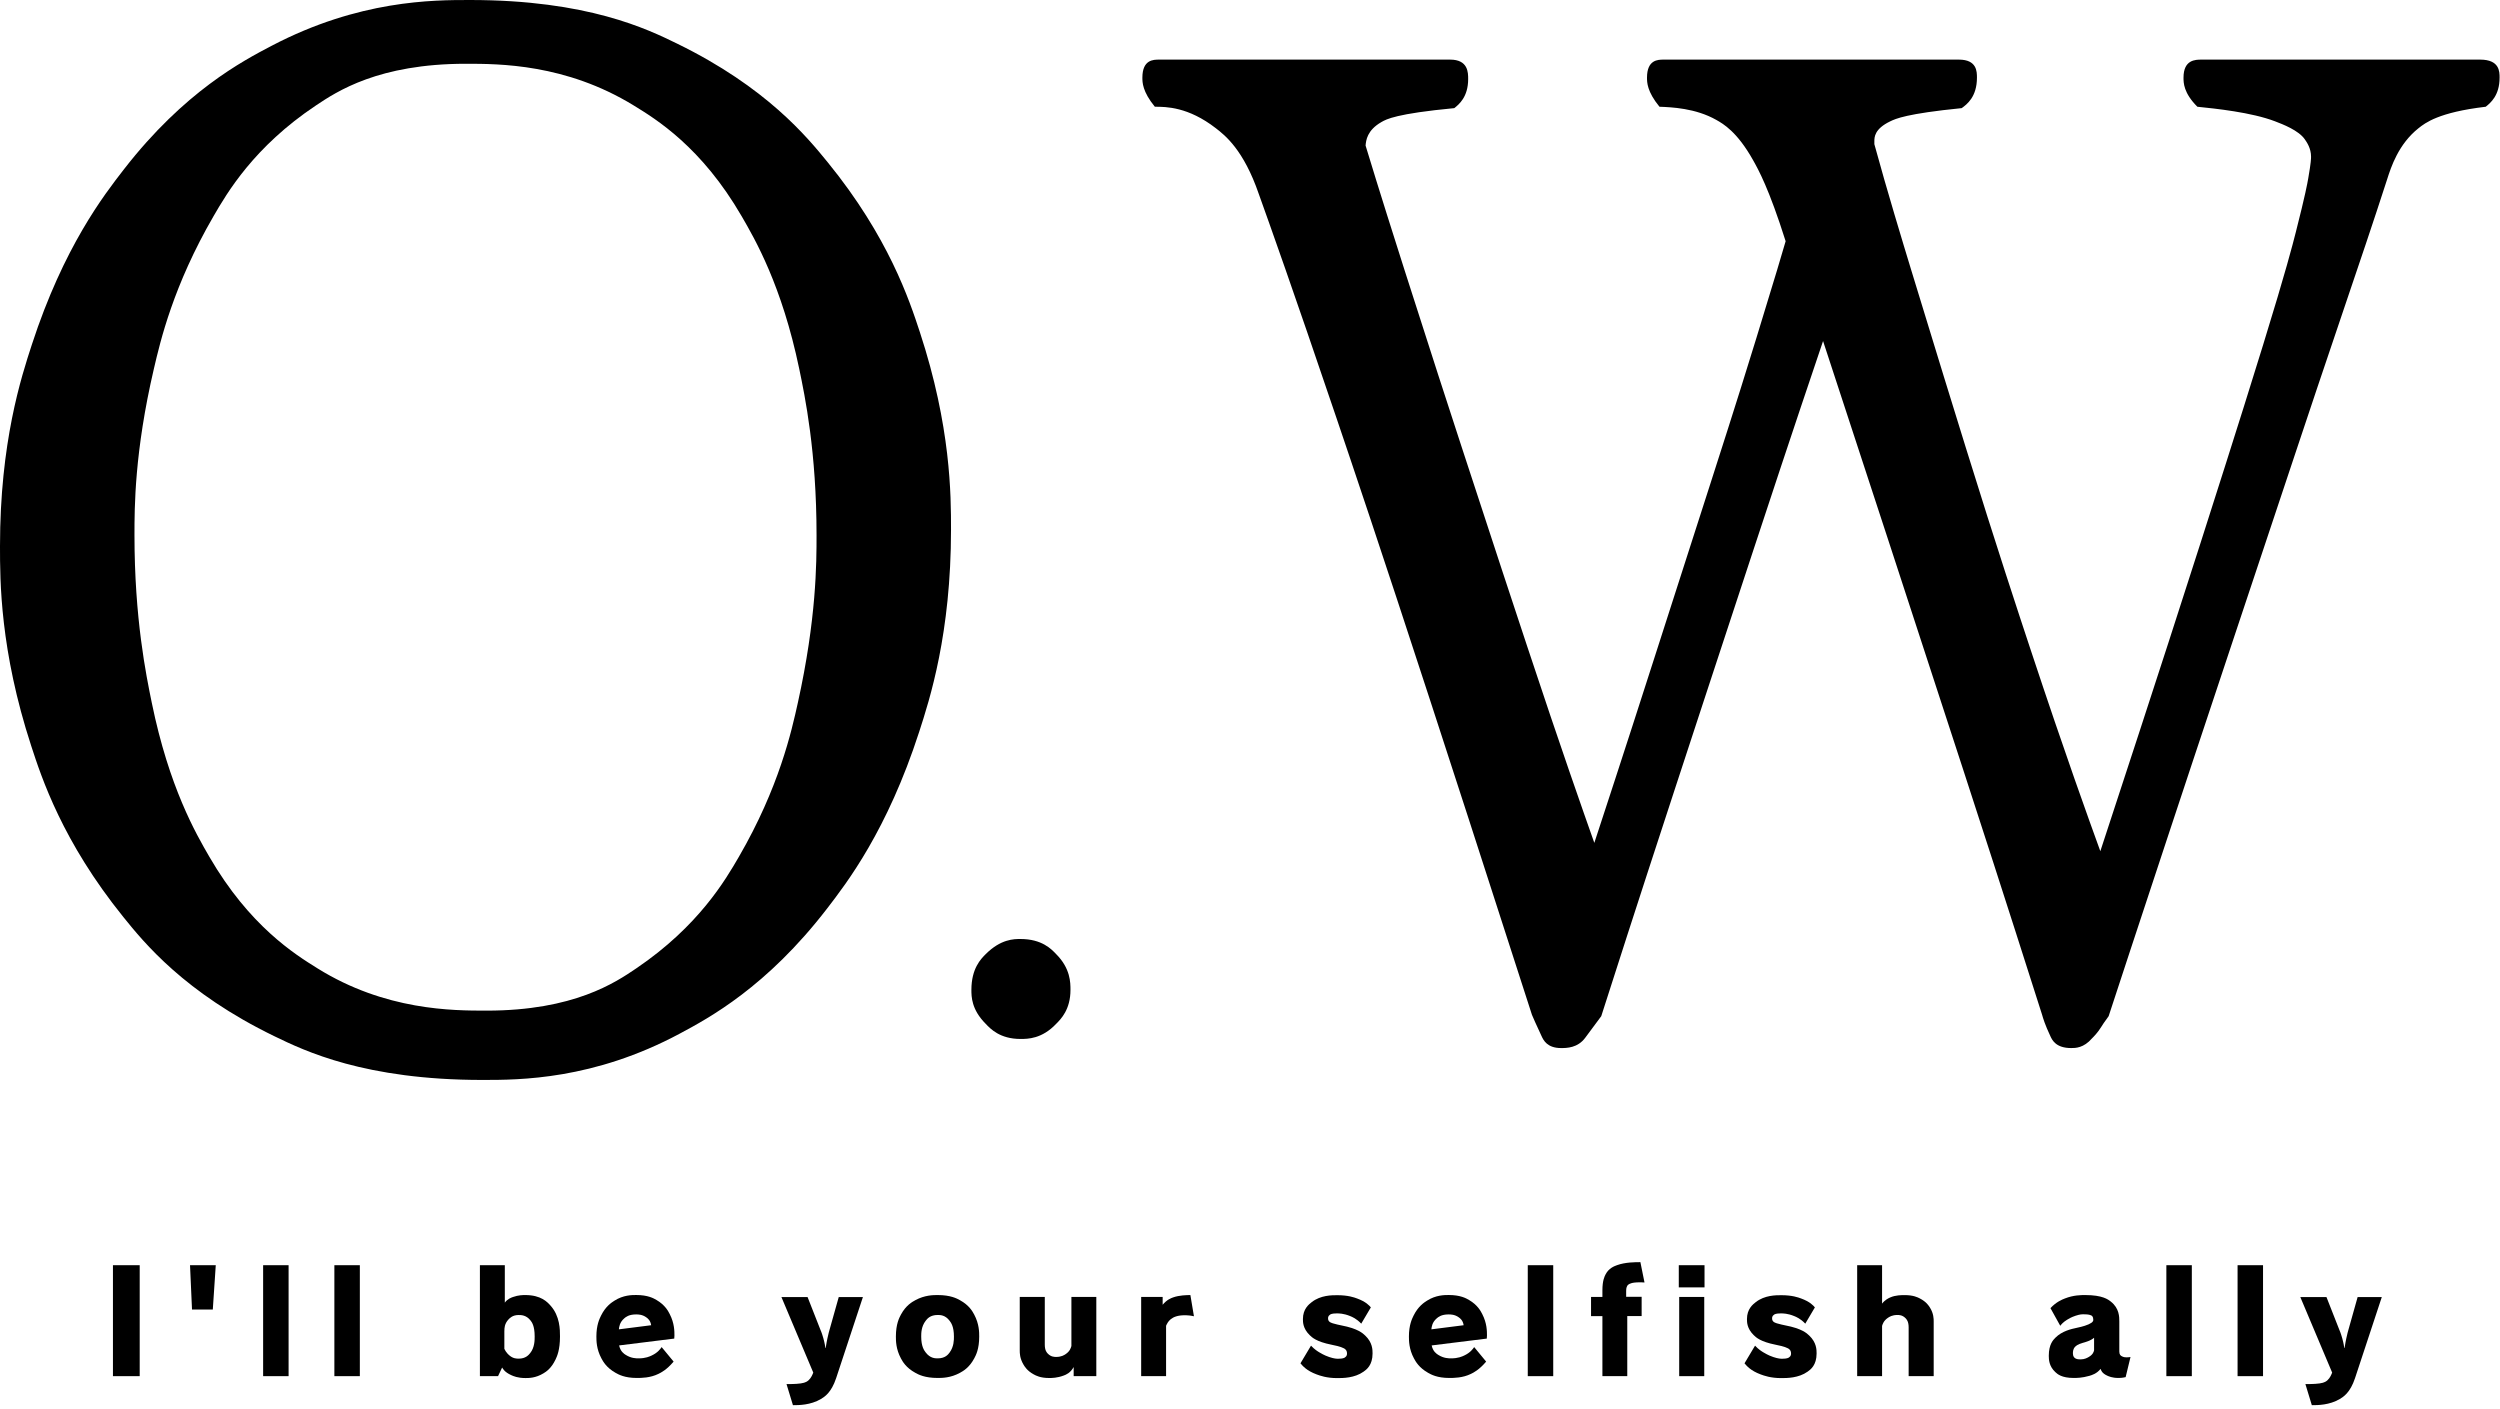
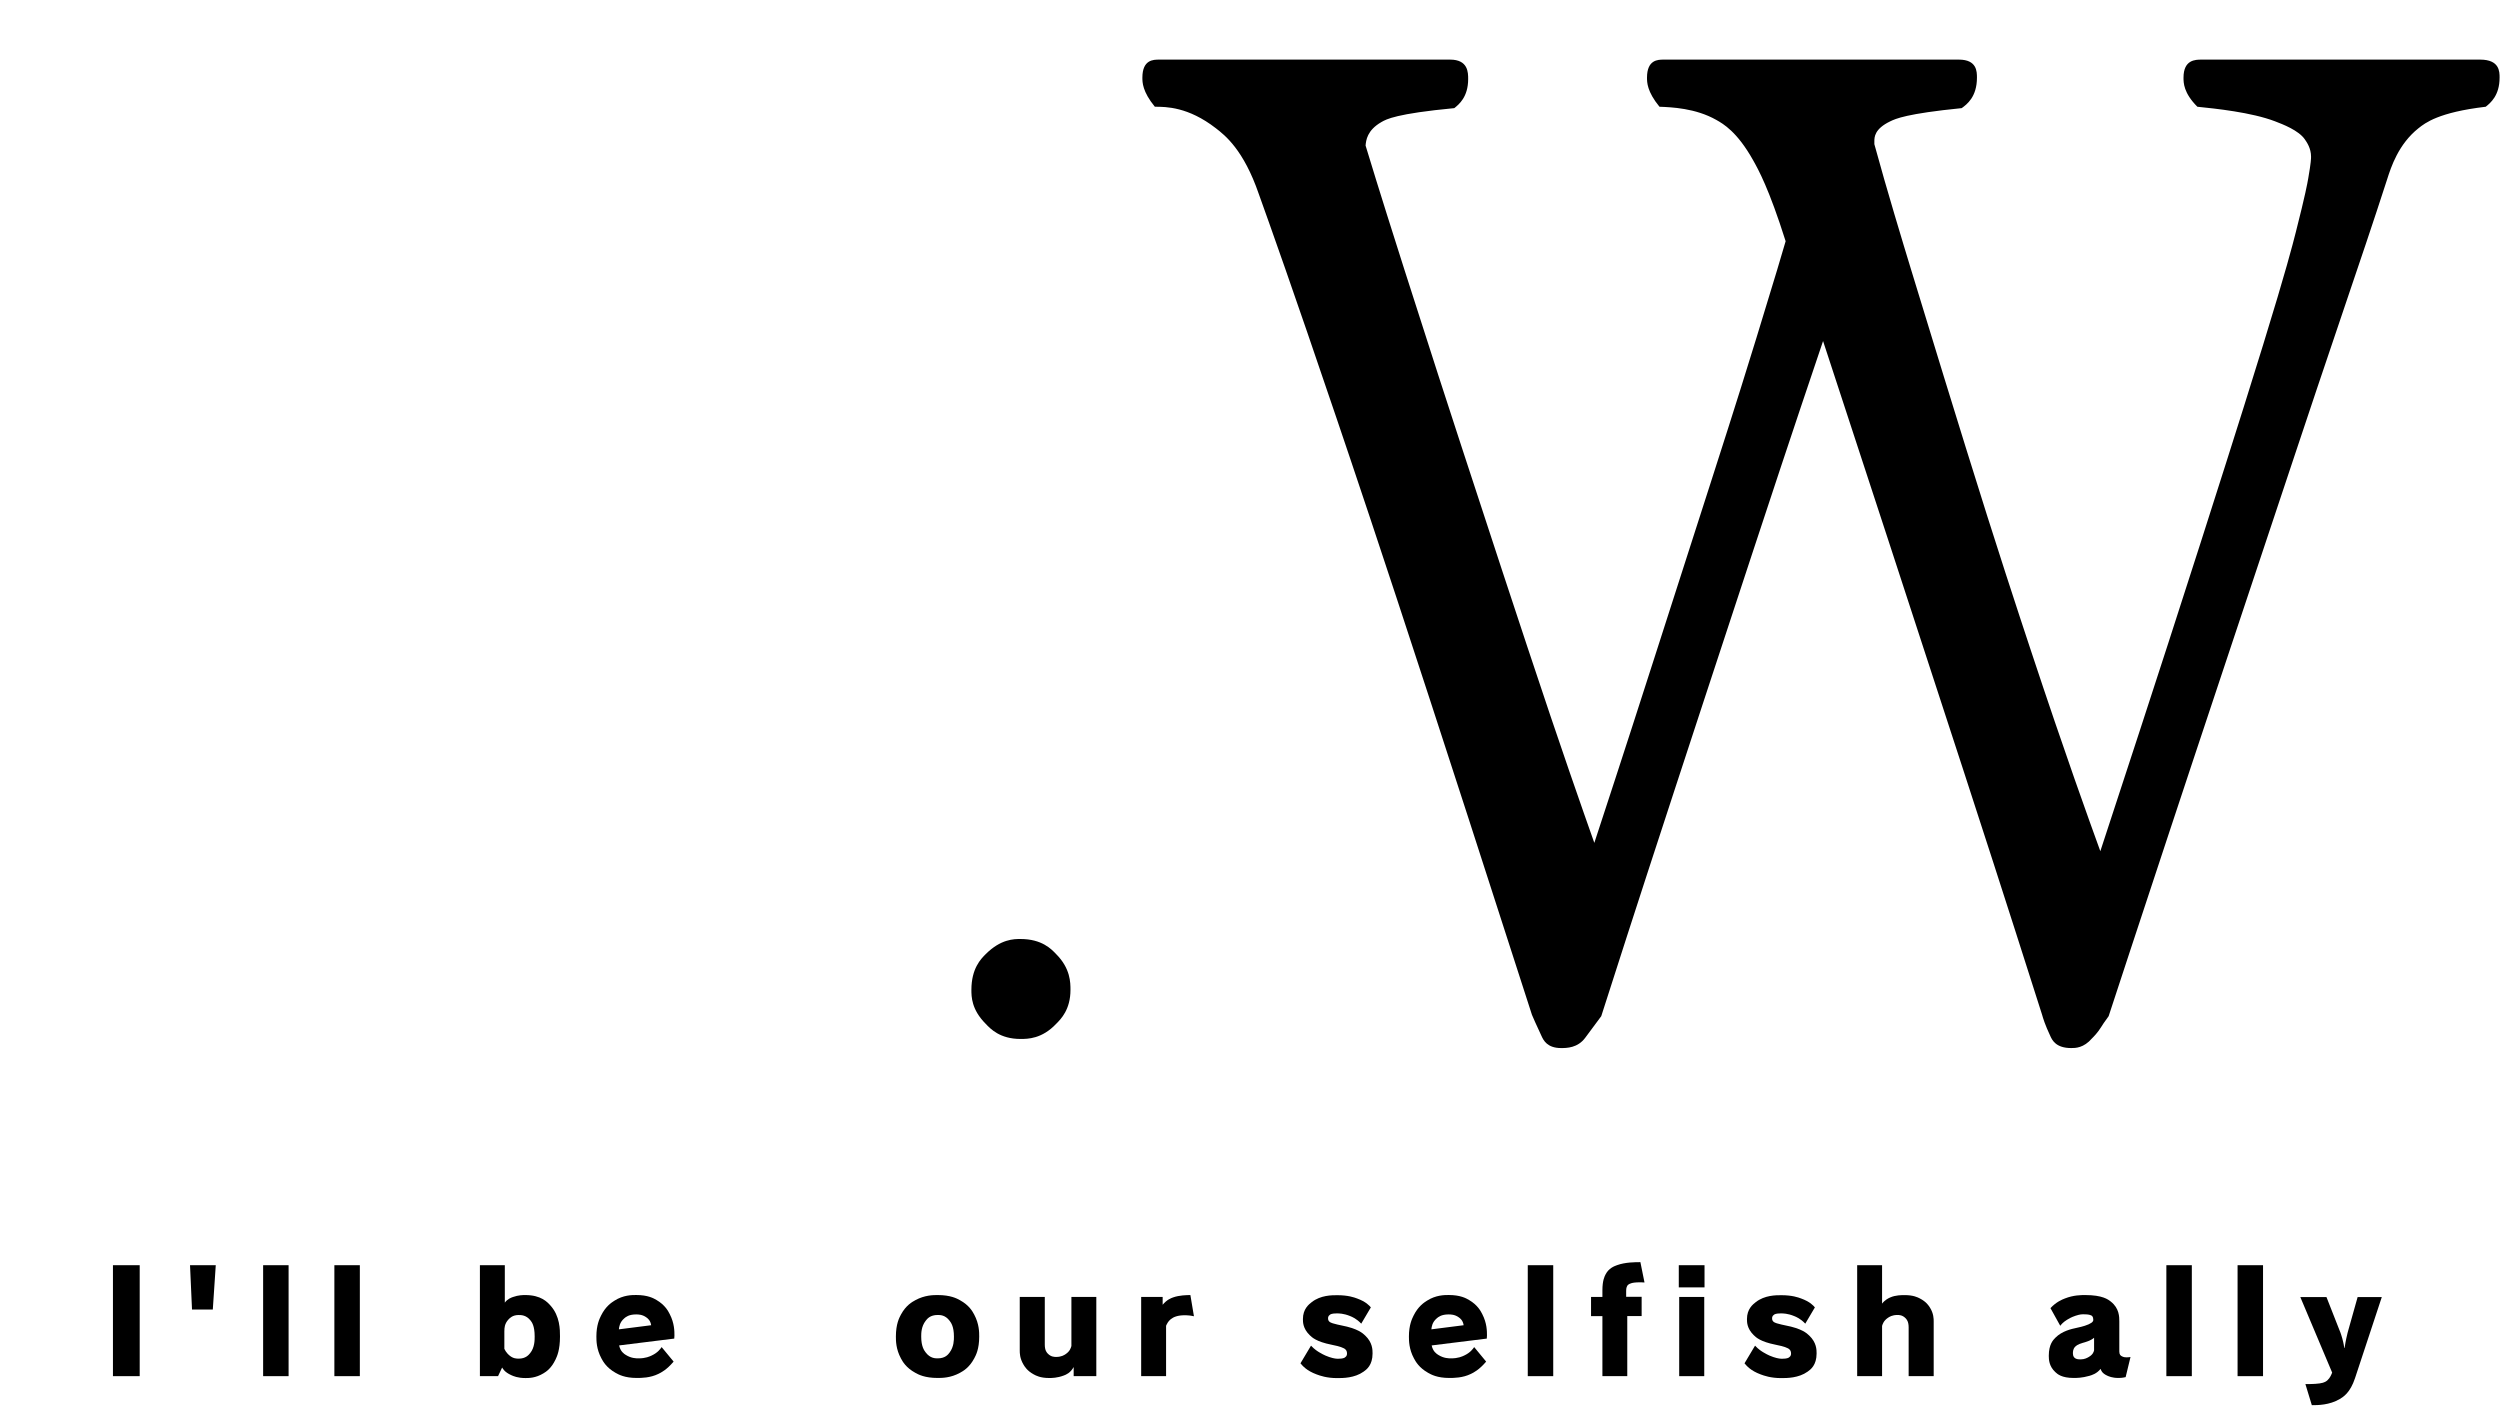
<svg xmlns="http://www.w3.org/2000/svg" fill="none" viewBox="0 0 541 305" height="305" width="541">
  <g clip-path="url(#clip0_2927_133)">
-     <path fill="black" d="M105.3 218.7C124.2 218.7 133.2 212.6 137.7 209.55C151.2 200.4 157 190.4 159.9 185.4C168.6 170.4 171.3 158.2 172.65 152.1C176.7 133.8 176.7 121.8 176.7 115.8C176.7 97.8 174.2 85.8 172.95 79.8C169.2 61.8 163.4 51.8 160.5 46.8C151.8 31.8 142 25.8 137.1 22.8C122.4 13.8 108 13.8 100.8 13.8C81.9 13.8 72.9 19.8 68.4 22.8C54.9 31.8 49.1 41.8 46.2 46.8C37.5 61.8 34.7 73.8 33.3 79.8C29.1 97.8 29.1 109.8 29.1 115.8C29.1 133.8 31.6 146 32.85 152.1C36.6 170.4 42.4 180.4 45.3 185.4C54 200.4 63.8 206.5 68.7 209.55C83.4 218.7 98 218.7 105.3 218.7ZM104.4 233.7C78.9 233.7 65.9 227.4 59.4 224.25C39.9 214.8 31.1 203.9 26.7 198.45C13.5 182.1 9 168.3 6.75 161.4C0 140.7 0 125.7 0 118.2C0 95.7 4.6 81.6 6.9 74.55C13.8 53.4 22.5 42.2 26.85 36.6C39.9 19.8 52.5 13.2 58.8 9.9C77.7 0 93.7 0 101.7 0C127.2 0 140.1 6.3 146.55 9.45C165.9 18.9 174.7 29.7 179.1 35.1C192.3 51.3 196.8 65 199.05 71.85C205.8 92.4 205.8 107.2 205.8 114.6C205.8 137.1 201.2 151.3 198.9 158.4C192 179.7 183.3 191 178.95 196.65C165.9 213.6 153.4 220.3 147.15 223.65C128.4 233.7 112.4 233.7 104.4 233.7Z" />
    <path fill="black" d="M220.831 203.2C225.471 203.2 227.531 205.39 228.561 206.48C231.651 209.57 231.651 212.66 231.651 214.21C231.651 218.46 229.591 220.52 228.561 221.55C225.471 224.83 222.381 224.83 220.831 224.83C216.391 224.83 214.331 222.64 213.301 221.55C210.211 218.46 210.211 215.63 210.211 214.21C210.211 209.57 212.271 207.51 213.301 206.48C216.581 203.2 219.421 203.2 220.831 203.2Z" />
    <path fill="black" d="M476.411 12.9H536.711C540.911 12.9 540.911 15.5 540.911 16.8C540.911 20.7 538.911 22.3 537.911 23.1C527.711 24.3 524.811 26.6 523.361 27.75C519.011 31.2 517.411 36.2 516.611 38.7C513.611 48 510.111 58.3 508.361 63.45C503.111 78.9 498.811 91.8 496.661 98.25C490.211 117.6 485.511 131.7 483.161 138.75C476.111 159.9 471.511 173.8 469.211 180.75C462.311 201.6 458.311 213.8 456.311 219.9C455.411 221.1 454.911 221.9 454.661 222.3C453.911 223.5 453.111 224.3 452.711 224.7C450.911 226.8 449.111 226.8 448.211 226.8C444.911 226.8 444.111 225.1 443.711 224.25C442.511 221.7 442.111 220.3 441.911 219.6C433.511 193.2 427.811 175.7 424.961 166.95C416.411 140.7 411.211 124.8 408.611 116.85C400.811 93 396.611 80.2 394.511 73.8C387.611 94.2 382.011 111.2 379.211 119.7C370.811 145.2 365.111 162.6 362.261 171.3C353.711 197.4 348.911 212.4 346.511 219.9C344.711 222.3 343.611 223.8 343.061 224.55C341.411 226.8 339.011 226.8 337.811 226.8C334.811 226.8 334.011 225.1 333.611 224.25C332.411 221.7 331.811 220.3 331.511 219.6C320.411 185.1 313.211 163 309.611 151.95C298.811 118.8 292.411 99.9 289.211 90.45C279.611 62.1 274.811 48.7 272.411 42C269.111 32.4 265.111 29.3 263.111 27.75C257.111 23.1 252.311 23.1 249.911 23.1C247.211 19.8 247.211 17.8 247.211 16.8C247.211 12.9 249.611 12.9 250.811 12.9H313.811C317.711 12.9 317.711 15.7 317.711 17.1C317.711 21 315.711 22.6 314.711 23.4C302.111 24.6 300.011 25.8 298.961 26.4C295.811 28.2 295.611 30.4 295.511 31.5C298.511 41.4 302.111 52.7 303.911 58.35C309.311 75.3 313.911 89.4 316.211 96.45C323.111 117.6 328.011 132.4 330.461 139.8C337.811 162 342.611 175.6 345.011 182.4C351.611 162.3 355.911 148.9 358.061 142.2C364.511 122.1 368.311 110.3 370.211 104.4C375.911 86.7 378.711 77.6 380.111 73.05C384.311 59.4 385.711 54.6 386.411 52.2C382.811 40.8 380.511 36.7 379.361 34.65C375.911 28.5 372.911 26.8 371.411 25.95C366.911 23.4 361.711 23.2 359.111 23.1C356.411 19.8 356.411 17.8 356.411 16.8C356.411 12.9 358.811 12.9 360.011 12.9H423.911C427.811 12.9 427.811 15.5 427.811 16.8C427.811 21 425.611 22.6 424.511 23.4C412.511 24.6 410.211 25.7 409.061 26.25C405.611 27.9 405.611 29.7 405.611 30.6V31.2C408.311 41.1 411.811 52.6 413.561 58.35C418.811 75.6 423.211 89.8 425.411 96.9C432.011 118.2 437.011 133.3 439.511 140.85C447.011 163.5 452.011 177.3 454.511 184.2C467.711 144 473.411 126.2 476.261 117.3C484.811 90.6 488.111 79.9 489.761 74.55C494.711 58.5 496.111 53 496.811 50.25C498.911 42 499.311 39.7 499.511 38.55C500.111 35.1 500.111 34.3 500.111 33.9C500.111 32.1 499.211 30.8 498.761 30.15C497.411 28.2 494.011 26.9 492.311 26.25C487.211 24.3 479.411 23.5 475.511 23.1C472.511 20.1 472.511 17.9 472.511 16.8C472.511 12.9 475.111 12.9 476.411 12.9Z" />
    <path fill="black" d="M30.231 273.79H24.441V297.8H30.231V273.79Z" />
    <path fill="black" d="M46.051 283.39H41.551L41.121 273.79H46.691L46.051 283.39Z" />
    <path fill="black" d="M62.451 273.79H56.941V297.8H62.451V273.79Z" />
    <path fill="black" d="M77.869 273.79H72.359V297.8H77.869V273.79Z" />
    <path fill="black" d="M109.142 287.95V291.89C109.512 292.69 110.022 293.13 110.282 293.35C111.052 294.01 111.852 294.01 112.252 294.01C113.762 294.01 114.402 293.21 114.732 292.81C115.702 291.61 115.702 290.01 115.702 289.21C115.702 286.87 115.082 286.1 114.782 285.72C113.862 284.57 112.772 284.57 112.232 284.57C110.942 284.57 110.342 285.21 110.042 285.52C109.152 286.47 109.152 287.46 109.152 287.95H109.142ZM107.762 297.8H103.852V273.79H109.242V281.89C109.822 281.09 110.612 280.81 111.012 280.67C112.192 280.25 113.182 280.25 113.672 280.25C117.092 280.25 118.452 281.77 119.132 282.53C121.182 284.81 121.182 287.74 121.182 289.21C121.182 292.16 120.542 293.5 120.232 294.17C119.282 296.17 118.162 296.85 117.602 297.19C115.922 298.21 114.452 298.21 113.712 298.21C112.022 298.21 111.092 297.79 110.632 297.58C109.242 296.95 108.862 296.27 108.662 295.93L107.772 297.81L107.762 297.8Z" />
    <path fill="black" d="M133.919 287.67L140.909 286.78C140.759 285.73 140.169 285.3 139.879 285.09C138.999 284.44 138.099 284.44 137.649 284.44C136.079 284.44 135.409 285.01 135.079 285.3C134.079 286.16 133.979 287.17 133.929 287.67H133.919ZM145.919 289.67L133.979 291.15C134.259 292.47 135.039 292.97 135.429 293.21C136.599 293.95 137.669 293.95 138.199 293.95C139.709 293.95 140.589 293.54 141.029 293.33C142.349 292.71 142.909 291.91 143.179 291.51L145.769 294.65C144.259 296.44 143.069 297.02 142.479 297.31C140.689 298.19 138.769 298.19 137.799 298.19C135.179 298.19 133.869 297.45 133.209 297.08C131.239 295.97 130.509 294.63 130.149 293.96C129.059 291.94 129.059 290.12 129.059 289.2C129.059 286.74 129.729 285.38 130.059 284.71C131.059 282.68 132.339 281.87 132.979 281.46C134.899 280.24 136.749 280.24 137.669 280.24C140.219 280.24 141.459 280.96 142.069 281.32C143.919 282.4 144.589 283.71 144.929 284.37C145.949 286.34 145.949 288.1 145.949 288.99C145.949 289.14 145.939 289.27 145.929 289.33C145.909 289.51 145.909 289.62 145.909 289.67H145.919Z" />
-     <path fill="black" d="M171.592 304.08L170.202 299.52C172.202 299.52 172.932 299.42 173.292 299.37C174.382 299.22 174.772 298.87 174.972 298.69C175.552 298.17 175.842 297.41 175.992 297.03L169.102 280.69H174.762L177.532 287.74C177.872 288.51 178.072 289.26 178.182 289.63C178.492 290.75 178.572 291.39 178.612 291.71H178.672C178.822 290.69 178.982 289.99 179.052 289.63C179.282 288.57 179.422 288.06 179.502 287.8L181.502 280.69H186.732L180.942 298.23C179.892 301.4 178.402 302.29 177.652 302.74C175.402 304.08 172.862 304.08 171.592 304.08Z" />
-     <path fill="black" d="M202.921 293.95C204.551 293.95 205.181 293.11 205.491 292.69C206.431 291.43 206.431 289.97 206.431 289.24C206.431 287.05 205.801 286.22 205.491 285.81C204.551 284.56 203.461 284.56 202.921 284.56C201.291 284.56 200.641 285.39 200.321 285.81C199.351 287.06 199.351 288.51 199.351 289.24C199.351 291.39 200.001 292.25 200.321 292.67C201.291 293.95 202.381 293.95 202.921 293.95ZM211.901 289.24C211.901 291.95 211.181 293.29 210.821 293.96C209.741 295.98 208.401 296.71 207.731 297.08C205.711 298.19 203.851 298.19 202.911 298.19C200.111 298.19 198.751 297.45 198.081 297.08C196.051 295.97 195.321 294.63 194.961 293.96C193.871 291.94 193.871 290.14 193.871 289.24C193.871 286.5 194.601 285.16 194.961 284.48C196.051 282.46 197.411 281.73 198.081 281.36C200.111 280.25 201.981 280.25 202.911 280.25C205.711 280.25 207.061 280.99 207.731 281.36C209.751 282.47 210.461 283.81 210.821 284.48C211.901 286.5 211.901 288.32 211.901 289.24Z" />
+     <path fill="black" d="M202.921 293.95C204.551 293.95 205.181 293.11 205.491 292.69C206.431 291.43 206.431 289.97 206.431 289.24C206.431 287.05 205.801 286.22 205.491 285.81C204.551 284.56 203.461 284.56 202.921 284.56C201.291 284.56 200.641 285.39 200.321 285.81C199.351 287.06 199.351 288.51 199.351 289.24C199.351 291.39 200.001 292.25 200.321 292.67C201.291 293.95 202.381 293.95 202.921 293.95ZM211.901 289.24C211.901 291.95 211.181 293.29 210.821 293.96C209.741 295.98 208.401 296.71 207.731 297.08C205.711 298.19 203.851 298.19 202.911 298.19C200.111 298.19 198.751 297.45 198.081 297.08C196.051 295.97 195.321 294.63 194.961 293.96C193.871 291.94 193.871 290.14 193.871 289.24C193.871 286.5 194.601 285.16 194.961 284.48C196.051 282.46 197.411 281.73 198.081 281.36C200.111 280.25 201.981 280.25 202.911 280.25C205.711 280.25 207.061 280.99 207.731 281.36C209.751 282.47 210.461 283.81 210.821 284.48C211.901 286.5 211.901 288.32 211.901 289.24" />
    <path fill="black" d="M237.232 297.8H232.342V295.83C231.632 297.12 230.682 297.48 230.202 297.66C228.772 298.2 227.602 298.2 227.012 298.2C225.132 298.2 224.182 297.68 223.702 297.42C222.272 296.64 221.742 295.73 221.472 295.28C220.672 293.93 220.672 292.8 220.672 292.23V280.66H226.092V291C226.092 292.26 226.542 292.72 226.772 292.95C227.452 293.64 228.192 293.64 228.562 293.64C229.702 293.64 230.312 293.23 230.622 293.02C231.542 292.4 231.752 291.65 231.852 291.27V280.65H237.242V297.79L237.232 297.8Z" />
    <path fill="black" d="M252.339 297.8H246.949V280.66H251.599V282.35C252.519 281.24 253.419 280.92 253.859 280.76C255.199 280.28 256.799 280.26 257.599 280.25L258.369 284.84C257.849 284.72 257.509 284.69 257.339 284.67C256.829 284.62 256.519 284.62 256.369 284.62C253.349 284.62 252.679 286.14 252.339 286.9V297.8Z" />
    <path fill="black" d="M296.662 282.9L294.572 286.44C293.552 285.36 292.622 284.98 292.152 284.79C290.752 284.22 289.762 284.22 289.272 284.22C288.222 284.22 287.952 284.4 287.812 284.5C287.392 284.78 287.392 285.13 287.392 285.3C287.392 285.67 287.522 285.83 287.592 285.92C287.792 286.17 288.212 286.3 288.422 286.37C289.052 286.57 289.872 286.73 290.282 286.82C293.822 287.5 294.892 288.5 295.422 289.01C297.022 290.52 297.022 292.1 297.022 292.89C297.022 295.44 295.722 296.37 295.072 296.83C293.122 298.22 290.612 298.22 289.362 298.22C287.082 298.22 285.642 297.69 284.912 297.42C282.742 296.62 281.862 295.55 281.422 295.02L283.702 291.2C284.472 292.03 285.172 292.45 285.522 292.66C286.572 293.29 287.282 293.54 287.642 293.66C288.722 294.03 289.292 294.03 289.582 294.03C290.602 294.03 290.892 293.85 291.042 293.75C291.492 293.47 291.492 293.08 291.492 292.89C291.492 292.15 291.032 291.89 290.802 291.77C290.112 291.39 288.772 291.12 288.112 290.99C284.852 290.34 283.882 289.39 283.402 288.91C281.952 287.48 281.952 286.12 281.952 285.45C281.952 283.26 283.232 282.27 283.872 281.77C285.792 280.28 288.172 280.28 289.362 280.28C291.732 280.28 293.022 280.75 293.672 280.99C295.612 281.7 296.312 282.52 296.662 282.93V282.9Z" />
    <path fill="black" d="M309.741 287.67L316.731 286.78C316.581 285.73 315.991 285.3 315.701 285.09C314.821 284.44 313.921 284.44 313.471 284.44C311.901 284.44 311.231 285.01 310.901 285.3C309.901 286.16 309.801 287.17 309.751 287.67H309.741ZM321.751 289.67L309.811 291.15C310.091 292.47 310.871 292.97 311.261 293.21C312.431 293.95 313.501 293.95 314.031 293.95C315.541 293.95 316.421 293.54 316.861 293.33C318.181 292.71 318.741 291.91 319.011 291.51L321.601 294.65C320.091 296.44 318.901 297.02 318.311 297.31C316.521 298.19 314.601 298.19 313.631 298.19C311.011 298.19 309.701 297.45 309.041 297.08C307.071 295.97 306.341 294.63 305.981 293.96C304.891 291.94 304.891 290.12 304.891 289.2C304.891 286.74 305.561 285.38 305.891 284.71C306.891 282.68 308.171 281.87 308.811 281.46C310.731 280.24 312.581 280.24 313.501 280.24C316.051 280.24 317.291 280.96 317.901 281.32C319.751 282.4 320.421 283.71 320.761 284.37C321.781 286.34 321.781 288.1 321.781 288.99C321.781 289.14 321.771 289.27 321.761 289.33C321.741 289.51 321.741 289.62 321.741 289.67H321.751Z" />
    <path fill="black" d="M336.119 273.79H330.609V297.8H336.119V273.79Z" />
    <path fill="black" d="M352.151 297.8H346.761V284.81H344.301V280.65H346.761V279.23C346.761 277.11 347.221 276.21 347.451 275.77C348.141 274.43 349.331 274 349.931 273.78C351.721 273.13 353.891 273.13 354.981 273.13L355.871 277.53C355.651 277.53 355.511 277.52 355.441 277.51C355.221 277.49 355.081 277.49 355.011 277.49C353.691 277.49 353.241 277.62 353.011 277.69C352.331 277.89 352.191 278.16 352.121 278.29C351.901 278.69 351.901 279.12 351.901 279.34V280.63H355.251V284.79H352.141V297.78L352.151 297.8Z" />
    <path fill="black" d="M368.799 297.8H363.379V280.66H368.799V297.8ZM368.859 278.59H363.289V273.79H368.859V278.59Z" />
    <path fill="black" d="M392.752 282.9L390.662 286.44C389.642 285.36 388.712 284.98 388.242 284.79C386.842 284.22 385.852 284.22 385.362 284.22C384.312 284.22 384.042 284.4 383.902 284.5C383.482 284.78 383.482 285.13 383.482 285.3C383.482 285.67 383.612 285.83 383.682 285.92C383.882 286.17 384.302 286.3 384.512 286.37C385.142 286.57 385.962 286.73 386.372 286.82C389.912 287.5 390.982 288.5 391.512 289.01C393.112 290.52 393.112 292.1 393.112 292.89C393.112 295.44 391.812 296.37 391.162 296.83C389.212 298.22 386.702 298.22 385.452 298.22C383.172 298.22 381.732 297.69 381.002 297.42C378.832 296.62 377.952 295.55 377.512 295.02L379.792 291.2C380.562 292.03 381.262 292.45 381.612 292.66C382.662 293.29 383.372 293.54 383.732 293.66C384.812 294.03 385.382 294.03 385.672 294.03C386.692 294.03 386.982 293.85 387.132 293.75C387.582 293.47 387.582 293.08 387.582 292.89C387.582 292.15 387.122 291.89 386.892 291.77C386.202 291.39 384.862 291.12 384.202 290.99C380.942 290.34 379.972 289.39 379.492 288.91C378.042 287.48 378.042 286.12 378.042 285.45C378.042 283.26 379.322 282.27 379.962 281.77C381.882 280.28 384.262 280.28 385.452 280.28C387.822 280.28 389.112 280.75 389.762 280.99C391.702 281.7 392.402 282.52 392.752 282.93V282.9Z" />
    <path fill="black" d="M418.451 297.8H413.031V287.24C413.031 285.95 412.581 285.49 412.351 285.25C411.671 284.56 410.951 284.56 410.601 284.56C409.461 284.56 408.851 284.97 408.541 285.18C407.621 285.8 407.391 286.55 407.281 286.93V297.8H401.891V273.79H407.281V282.1C407.961 281.24 408.711 280.91 409.081 280.75C410.201 280.26 411.521 280.26 412.171 280.26C414.051 280.26 414.981 280.74 415.451 280.98C416.851 281.7 417.381 282.55 417.651 282.98C418.451 284.26 418.451 285.41 418.451 285.98V297.8Z" />
    <path fill="black" d="M453.159 292.2V289.49C452.419 290.14 451.269 290.44 450.699 290.6C449.619 290.91 449.269 291.24 449.099 291.4C448.579 291.89 448.579 292.55 448.579 292.88C448.579 294.17 449.709 294.17 450.269 294.17C451.129 294.17 451.739 293.81 452.039 293.63C452.949 293.09 453.089 292.5 453.159 292.2ZM461.039 293.67L459.989 298.01C459.219 298.19 458.689 298.19 458.419 298.19C457.069 298.19 456.329 297.84 455.959 297.67C454.849 297.15 454.669 296.53 454.569 296.22C453.739 297.27 452.679 297.57 452.149 297.73C450.559 298.19 449.349 298.19 448.749 298.19C446.129 298.19 445.219 297.34 444.759 296.91C443.389 295.63 443.369 294.18 443.359 293.45V293.36C443.359 290.93 444.309 289.96 444.789 289.48C446.219 288.03 448.289 287.58 449.329 287.36C450.989 287.02 451.659 286.72 451.989 286.58C452.989 286.13 452.989 285.78 452.989 285.61C452.989 284.87 452.669 284.72 452.509 284.64C452.029 284.41 451.189 284.41 450.769 284.41C450.089 284.41 449.459 284.63 449.139 284.73C448.189 285.05 447.589 285.42 447.289 285.61C446.399 286.16 446.029 286.66 445.839 286.9L443.719 283.08C444.979 281.73 446.219 281.23 446.839 280.99C448.699 280.25 450.379 280.25 451.229 280.25C454.989 280.25 456.199 281.2 456.799 281.68C458.619 283.11 458.619 285 458.619 285.94V292.47C458.619 293.15 458.919 293.34 459.069 293.44C459.519 293.73 459.969 293.73 460.189 293.73C460.409 293.73 460.539 293.72 460.609 293.71C460.809 293.69 460.949 293.67 461.029 293.66L461.039 293.67Z" />
    <path fill="black" d="M474.311 273.79H468.801V297.8H474.311V273.79Z" />
    <path fill="black" d="M489.721 273.79H484.211V297.8H489.721V273.79Z" />
    <path fill="black" d="M500.279 304.08L498.889 299.52C500.889 299.52 501.619 299.42 501.979 299.37C503.069 299.22 503.459 298.87 503.659 298.69C504.239 298.17 504.529 297.41 504.679 297.03L497.789 280.69H503.449L506.219 287.74C506.559 288.51 506.759 289.26 506.869 289.63C507.179 290.75 507.259 291.39 507.299 291.71H507.359C507.509 290.69 507.669 289.99 507.739 289.63C507.969 288.57 508.109 288.06 508.189 287.8L510.189 280.69H515.419L509.629 298.23C508.579 301.4 507.089 302.29 506.339 302.74C504.089 304.08 501.549 304.08 500.279 304.08Z" />
  </g>
  <defs>
    <clipPath id="clip0_2927_133">
      <rect fill="white" height="304.08" width="540.91" />
    </clipPath>
  </defs>
</svg>